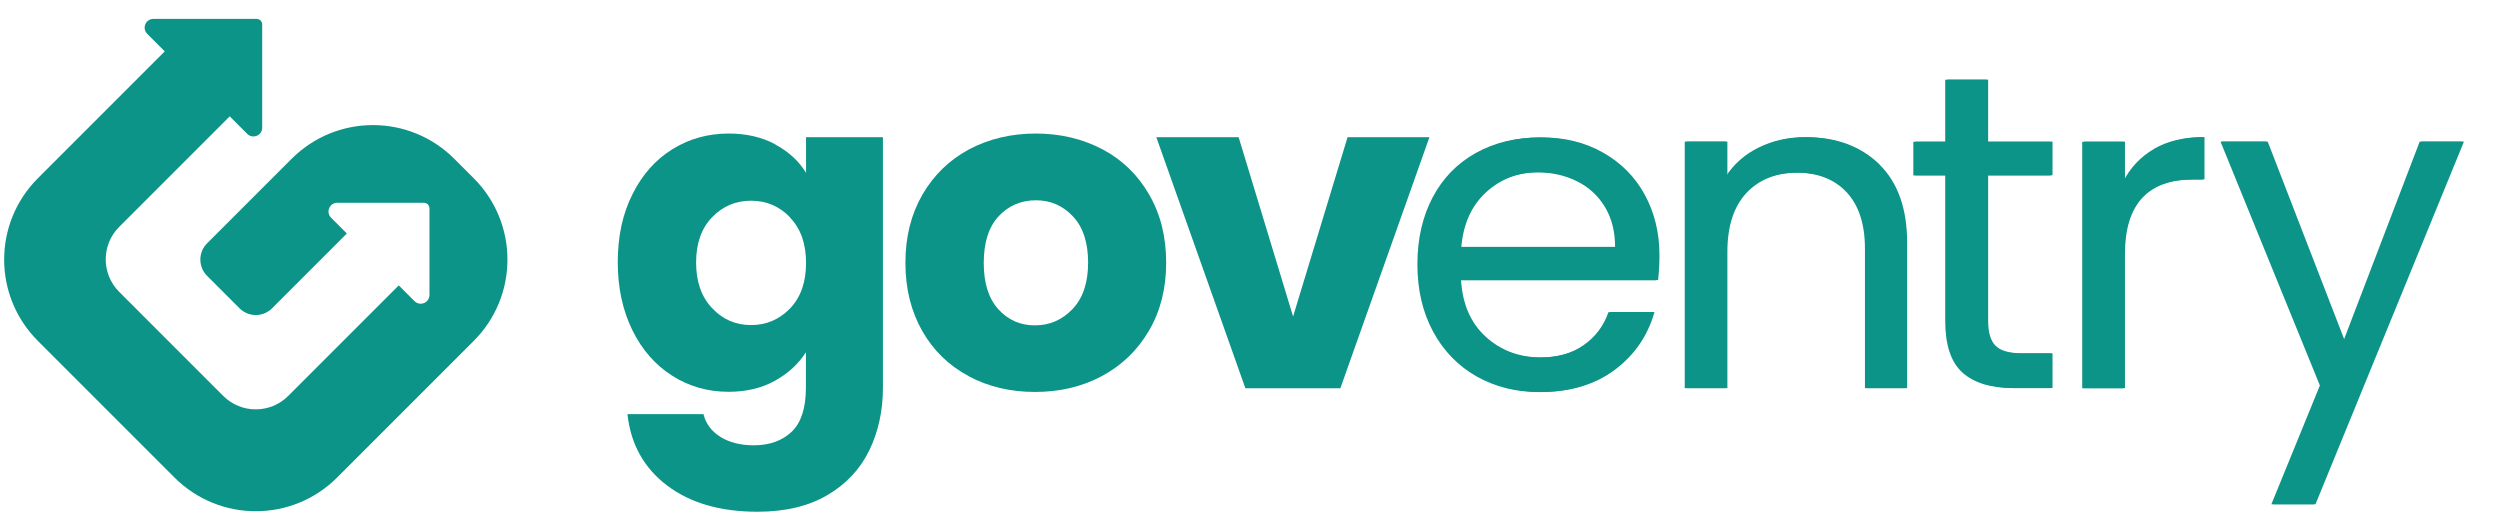
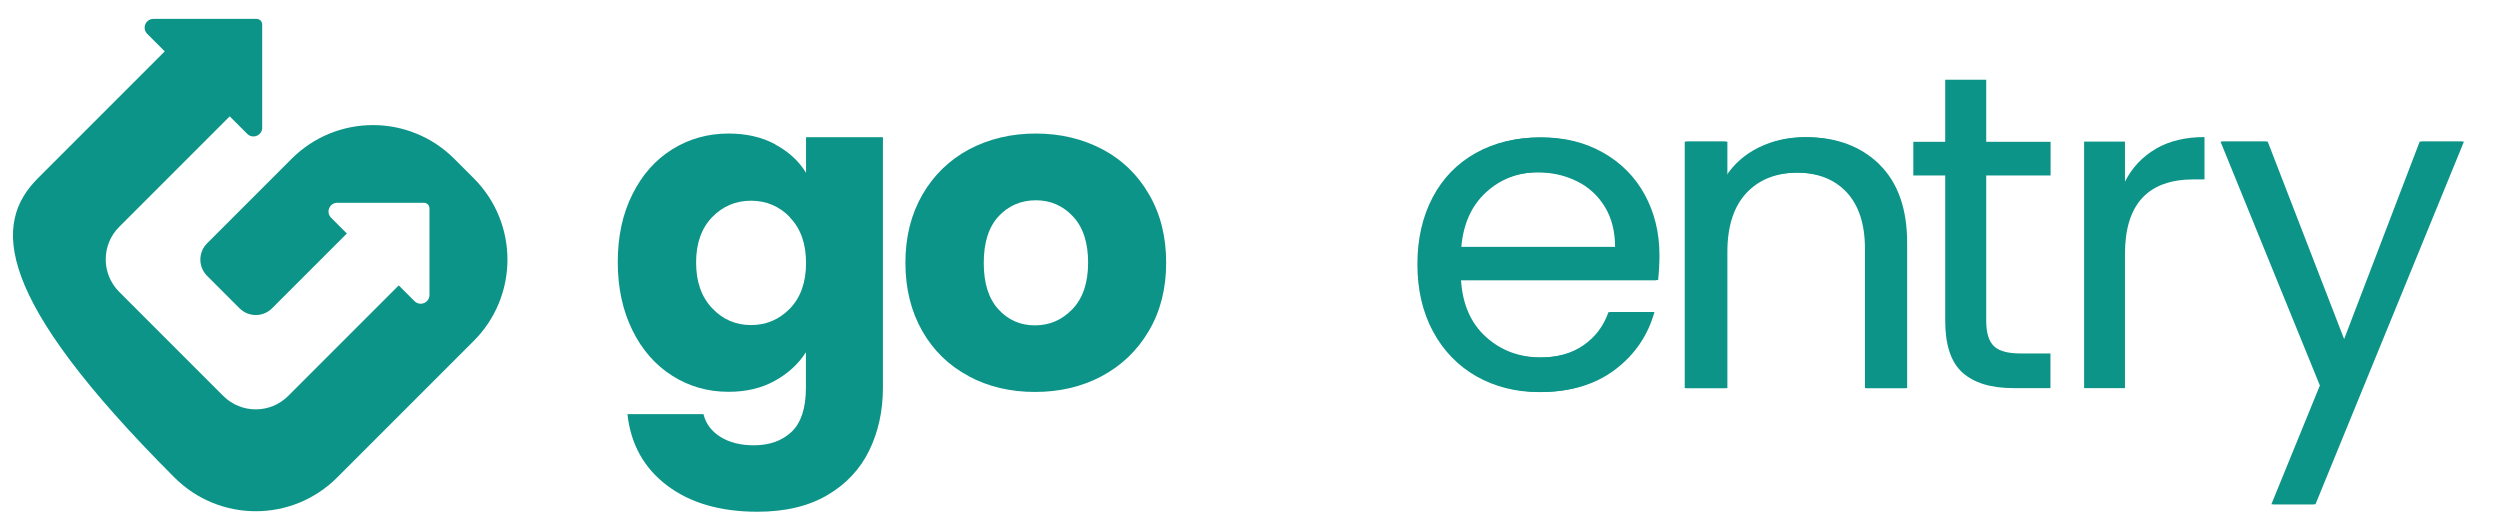
<svg xmlns="http://www.w3.org/2000/svg" width="457" height="97" viewBox="0 0 457 97" fill="none">
-   <path d="M86.595 62.324L61.633 87.286C53.411 95.508 40.111 95.508 31.889 87.286L6.927 62.324C-1.295 54.102 -1.295 40.802 6.927 32.58L30.115 9.392L26.918 6.194C25.897 5.173 26.622 3.453 28.047 3.453H46.909C47.473 3.453 47.93 3.91 47.93 4.475V23.337C47.93 24.761 46.21 25.486 45.189 24.465L41.992 21.268L21.786 41.474C18.508 44.752 18.508 50.072 21.786 53.35L40.809 72.373C44.087 75.651 49.407 75.651 52.686 72.373L72.891 52.168L75.766 55.043C76.787 56.064 78.507 55.338 78.507 53.914V38.088C78.507 37.524 78.05 37.067 77.486 37.067H61.66C60.236 37.067 59.51 38.787 60.531 39.808L63.406 42.683L49.73 56.359C48.091 57.998 45.431 57.998 43.792 56.359L37.854 50.421C36.215 48.782 36.215 46.122 37.854 44.483L53.304 29.033C61.526 20.811 74.826 20.811 83.048 29.033L86.595 32.58C94.817 40.802 94.817 54.102 86.595 62.324Z" fill="#0D9488" />
+   <path d="M86.595 62.324L61.633 87.286C53.411 95.508 40.111 95.508 31.889 87.286C-1.295 54.102 -1.295 40.802 6.927 32.58L30.115 9.392L26.918 6.194C25.897 5.173 26.622 3.453 28.047 3.453H46.909C47.473 3.453 47.93 3.91 47.93 4.475V23.337C47.93 24.761 46.21 25.486 45.189 24.465L41.992 21.268L21.786 41.474C18.508 44.752 18.508 50.072 21.786 53.35L40.809 72.373C44.087 75.651 49.407 75.651 52.686 72.373L72.891 52.168L75.766 55.043C76.787 56.064 78.507 55.338 78.507 53.914V38.088C78.507 37.524 78.05 37.067 77.486 37.067H61.66C60.236 37.067 59.51 38.787 60.531 39.808L63.406 42.683L49.73 56.359C48.091 57.998 45.431 57.998 43.792 56.359L37.854 50.421C36.215 48.782 36.215 46.122 37.854 44.483L53.304 29.033C61.526 20.811 74.826 20.811 83.048 29.033L86.595 32.58C94.817 40.802 94.817 54.102 86.595 62.324Z" fill="#0D9488" />
  <path d="M303.082 51.2H267.077C267.346 55.634 268.877 59.1 271.645 61.599C274.412 64.098 277.771 65.334 281.721 65.334C284.945 65.334 287.659 64.581 289.809 63.077C291.985 61.572 293.49 59.557 294.376 57.031H302.437C301.228 61.357 298.81 64.877 295.209 67.591C291.582 70.305 287.095 71.648 281.721 71.648C277.449 71.648 273.633 70.681 270.248 68.773C266.889 66.865 264.229 64.125 262.321 60.578C260.414 57.031 259.446 52.947 259.446 48.298C259.446 43.65 260.387 39.566 262.241 36.046C264.095 32.526 266.728 29.839 270.087 27.958C273.445 26.078 277.341 25.11 281.721 25.11C286.101 25.11 289.782 26.051 293.06 27.905C296.338 29.759 298.89 32.338 300.664 35.589C302.437 38.84 303.351 42.548 303.351 46.66C303.351 48.084 303.27 49.588 303.109 51.174L303.082 51.2ZM293.705 37.766C292.442 35.697 290.722 34.138 288.573 33.09C286.396 32.016 284.005 31.478 281.372 31.478C277.583 31.478 274.359 32.688 271.699 35.106C269.039 37.524 267.507 40.856 267.131 45.128H295.585C295.585 42.28 294.967 39.835 293.705 37.766Z" fill="#0D9488" />
  <path d="M343.521 30.027C346.907 33.332 348.627 38.115 348.627 44.375V70.949H341.238V45.45C341.238 40.963 340.109 37.524 337.879 35.132C335.622 32.741 332.559 31.559 328.663 31.559C324.767 31.559 321.569 32.795 319.259 35.267C316.948 37.739 315.766 41.312 315.766 46.041V70.949H308.296V25.889H315.766V32.311C317.243 30 319.259 28.227 321.811 26.964C324.364 25.701 327.158 25.083 330.248 25.083C335.729 25.083 340.163 26.749 343.575 30.054L343.521 30.027Z" fill="#0D9488" />
-   <path d="M363.432 32.042V58.589C363.432 60.793 363.889 62.324 364.829 63.238C365.77 64.151 367.382 64.581 369.693 64.581H375.201V70.922H368.457C364.292 70.922 361.175 69.955 359.079 68.047C356.984 66.14 355.962 62.969 355.962 58.589V32.042H350.132V25.889H355.962V14.55H363.432V25.889H375.201V32.042H363.432Z" fill="#0D9488" />
  <path d="M394.061 27.206C396.506 25.782 399.462 25.056 402.982 25.056V32.795H401.02C392.637 32.795 388.445 37.336 388.445 46.444V70.949H380.976V25.889H388.445V33.198C389.762 30.618 391.643 28.63 394.088 27.206H394.061Z" fill="#0D9488" />
  <path d="M450.408 25.889L423.27 92.176H415.532L424.399 70.466L406.235 25.889H414.538L428.671 62.405L442.643 25.889H450.382H450.408Z" fill="#0D9488" />
  <path d="M141.704 26.4C144.149 27.716 146.03 29.436 147.346 31.586V25.083H161.399V70.869C161.399 75.087 160.566 78.903 158.9 82.342C157.234 85.754 154.682 88.495 151.242 90.51C147.803 92.525 143.558 93.546 138.453 93.546C131.655 93.546 126.146 91.934 121.928 88.737C117.709 85.539 115.291 81.186 114.7 75.705H128.592C129.021 77.452 130.069 78.849 131.708 79.87C133.347 80.891 135.389 81.401 137.781 81.401C140.683 81.401 142.993 80.569 144.74 78.903C146.46 77.237 147.319 74.55 147.319 70.895V64.393C145.949 66.543 144.068 68.262 141.65 69.606C139.232 70.949 136.41 71.621 133.186 71.621C129.398 71.621 125.985 70.654 122.895 68.692C119.832 66.758 117.387 63.99 115.614 60.39C113.84 56.789 112.927 52.651 112.927 47.922C112.927 43.193 113.813 39.082 115.614 35.509C117.387 31.935 119.832 29.194 122.895 27.287C125.958 25.379 129.398 24.412 133.186 24.412C136.41 24.412 139.259 25.056 141.704 26.373V26.4ZM144.418 39.727C142.483 37.712 140.092 36.691 137.297 36.691C134.503 36.691 132.138 37.685 130.177 39.7C128.242 41.715 127.248 44.456 127.248 47.976C127.248 51.496 128.215 54.263 130.177 56.332C132.111 58.401 134.503 59.422 137.297 59.422C140.092 59.422 142.456 58.401 144.418 56.386C146.352 54.371 147.346 51.603 147.346 48.084C147.346 44.564 146.379 41.796 144.418 39.781V39.727Z" fill="#0D9488" />
  <path d="M177.063 68.746C173.462 66.838 170.641 64.098 168.599 60.524C166.557 56.95 165.509 52.786 165.509 48.03C165.509 43.274 166.557 39.163 168.626 35.562C170.721 31.962 173.57 29.221 177.17 27.287C180.797 25.379 184.855 24.412 189.342 24.412C193.829 24.412 197.886 25.379 201.514 27.287C205.141 29.194 207.989 31.962 210.058 35.562C212.154 39.163 213.175 43.301 213.175 48.03C213.175 52.759 212.127 56.897 210.004 60.497C207.882 64.098 205.007 66.838 201.379 68.773C197.752 70.707 193.668 71.648 189.181 71.648C184.693 71.648 180.636 70.681 177.063 68.773V68.746ZM196.059 56.494C197.94 54.532 198.907 51.684 198.907 48.03C198.907 44.376 197.994 41.527 196.14 39.566C194.313 37.604 192.029 36.61 189.369 36.61C186.709 36.61 184.344 37.578 182.544 39.539C180.744 41.474 179.83 44.322 179.83 48.057C179.83 51.791 180.717 54.559 182.49 56.52C184.264 58.482 186.494 59.476 189.181 59.476C191.868 59.476 194.151 58.482 196.032 56.52L196.059 56.494Z" fill="#0D9488" />
-   <path d="M236.391 57.81L246.333 25.083H261.299L245.016 70.976H227.659L211.376 25.083H226.423L236.364 57.81H236.391Z" fill="#0D9488" />
  <path d="M302.733 51.227H266.729C266.997 55.661 268.529 59.127 271.296 61.626C274.064 64.125 277.422 65.361 281.372 65.361C284.597 65.361 287.31 64.608 289.46 63.104C291.636 61.599 293.141 59.584 294.028 57.058H302.088C300.879 61.384 298.461 64.904 294.861 67.618C291.233 70.332 286.746 71.675 281.372 71.675C277.1 71.675 273.285 70.708 269.899 68.8C266.54 66.892 263.88 64.151 261.973 60.632C260.065 57.085 259.098 53.001 259.098 48.325C259.098 43.65 260.038 39.593 261.892 36.073C263.746 32.553 266.379 29.866 269.738 27.985C273.097 26.105 276.993 25.137 281.372 25.137C285.752 25.137 289.433 26.078 292.711 27.932C295.989 29.786 298.542 32.365 300.315 35.616C302.088 38.867 303.002 42.575 303.002 46.686C303.002 48.111 302.921 49.615 302.76 51.2L302.733 51.227ZM293.356 37.793C292.093 35.724 290.373 34.165 288.224 33.117C286.048 32.043 283.656 31.505 281.023 31.505C277.234 31.505 274.01 32.714 271.35 35.133C268.69 37.551 267.158 40.883 266.782 45.155H295.237C295.237 42.307 294.619 39.862 293.356 37.793Z" fill="#0D9488" />
  <path d="M343.196 30.054C346.582 33.359 348.301 38.142 348.301 44.402V70.949H340.912V45.45C340.912 40.963 339.784 37.524 337.554 35.133C335.297 32.741 332.234 31.559 328.338 31.559C324.442 31.559 321.244 32.795 318.933 35.267C316.596 37.739 315.44 41.312 315.44 46.041V70.949H307.971V25.89H315.44V32.311C316.918 30 318.933 28.227 321.486 26.964C324.039 25.701 326.833 25.083 329.923 25.083C335.404 25.083 339.838 26.749 343.25 30.054H343.196Z" fill="#0D9488" />
  <path d="M363.081 32.069V58.616C363.081 60.82 363.538 62.351 364.478 63.265C365.419 64.178 367.031 64.608 369.315 64.608H374.823V70.949H368.079C363.914 70.949 360.797 69.982 358.701 68.074C356.606 66.167 355.585 62.996 355.585 58.616V32.069H349.754V25.916H355.585V14.578H363.081V25.916H374.85V32.069H363.081Z" fill="#0D9488" />
-   <path d="M393.712 27.233C396.157 25.809 399.113 25.083 402.633 25.083V32.822H400.671C392.288 32.822 388.097 37.363 388.097 46.471V70.976H380.627V25.916H388.097V33.225C389.413 30.645 391.294 28.657 393.739 27.233H393.712Z" fill="#0D9488" />
  <path d="M450.083 25.916L422.945 92.176H415.207L424.074 70.466L405.91 25.889H414.213L428.346 62.405L442.318 25.889H450.056L450.083 25.916Z" fill="#0D9488" />
</svg>